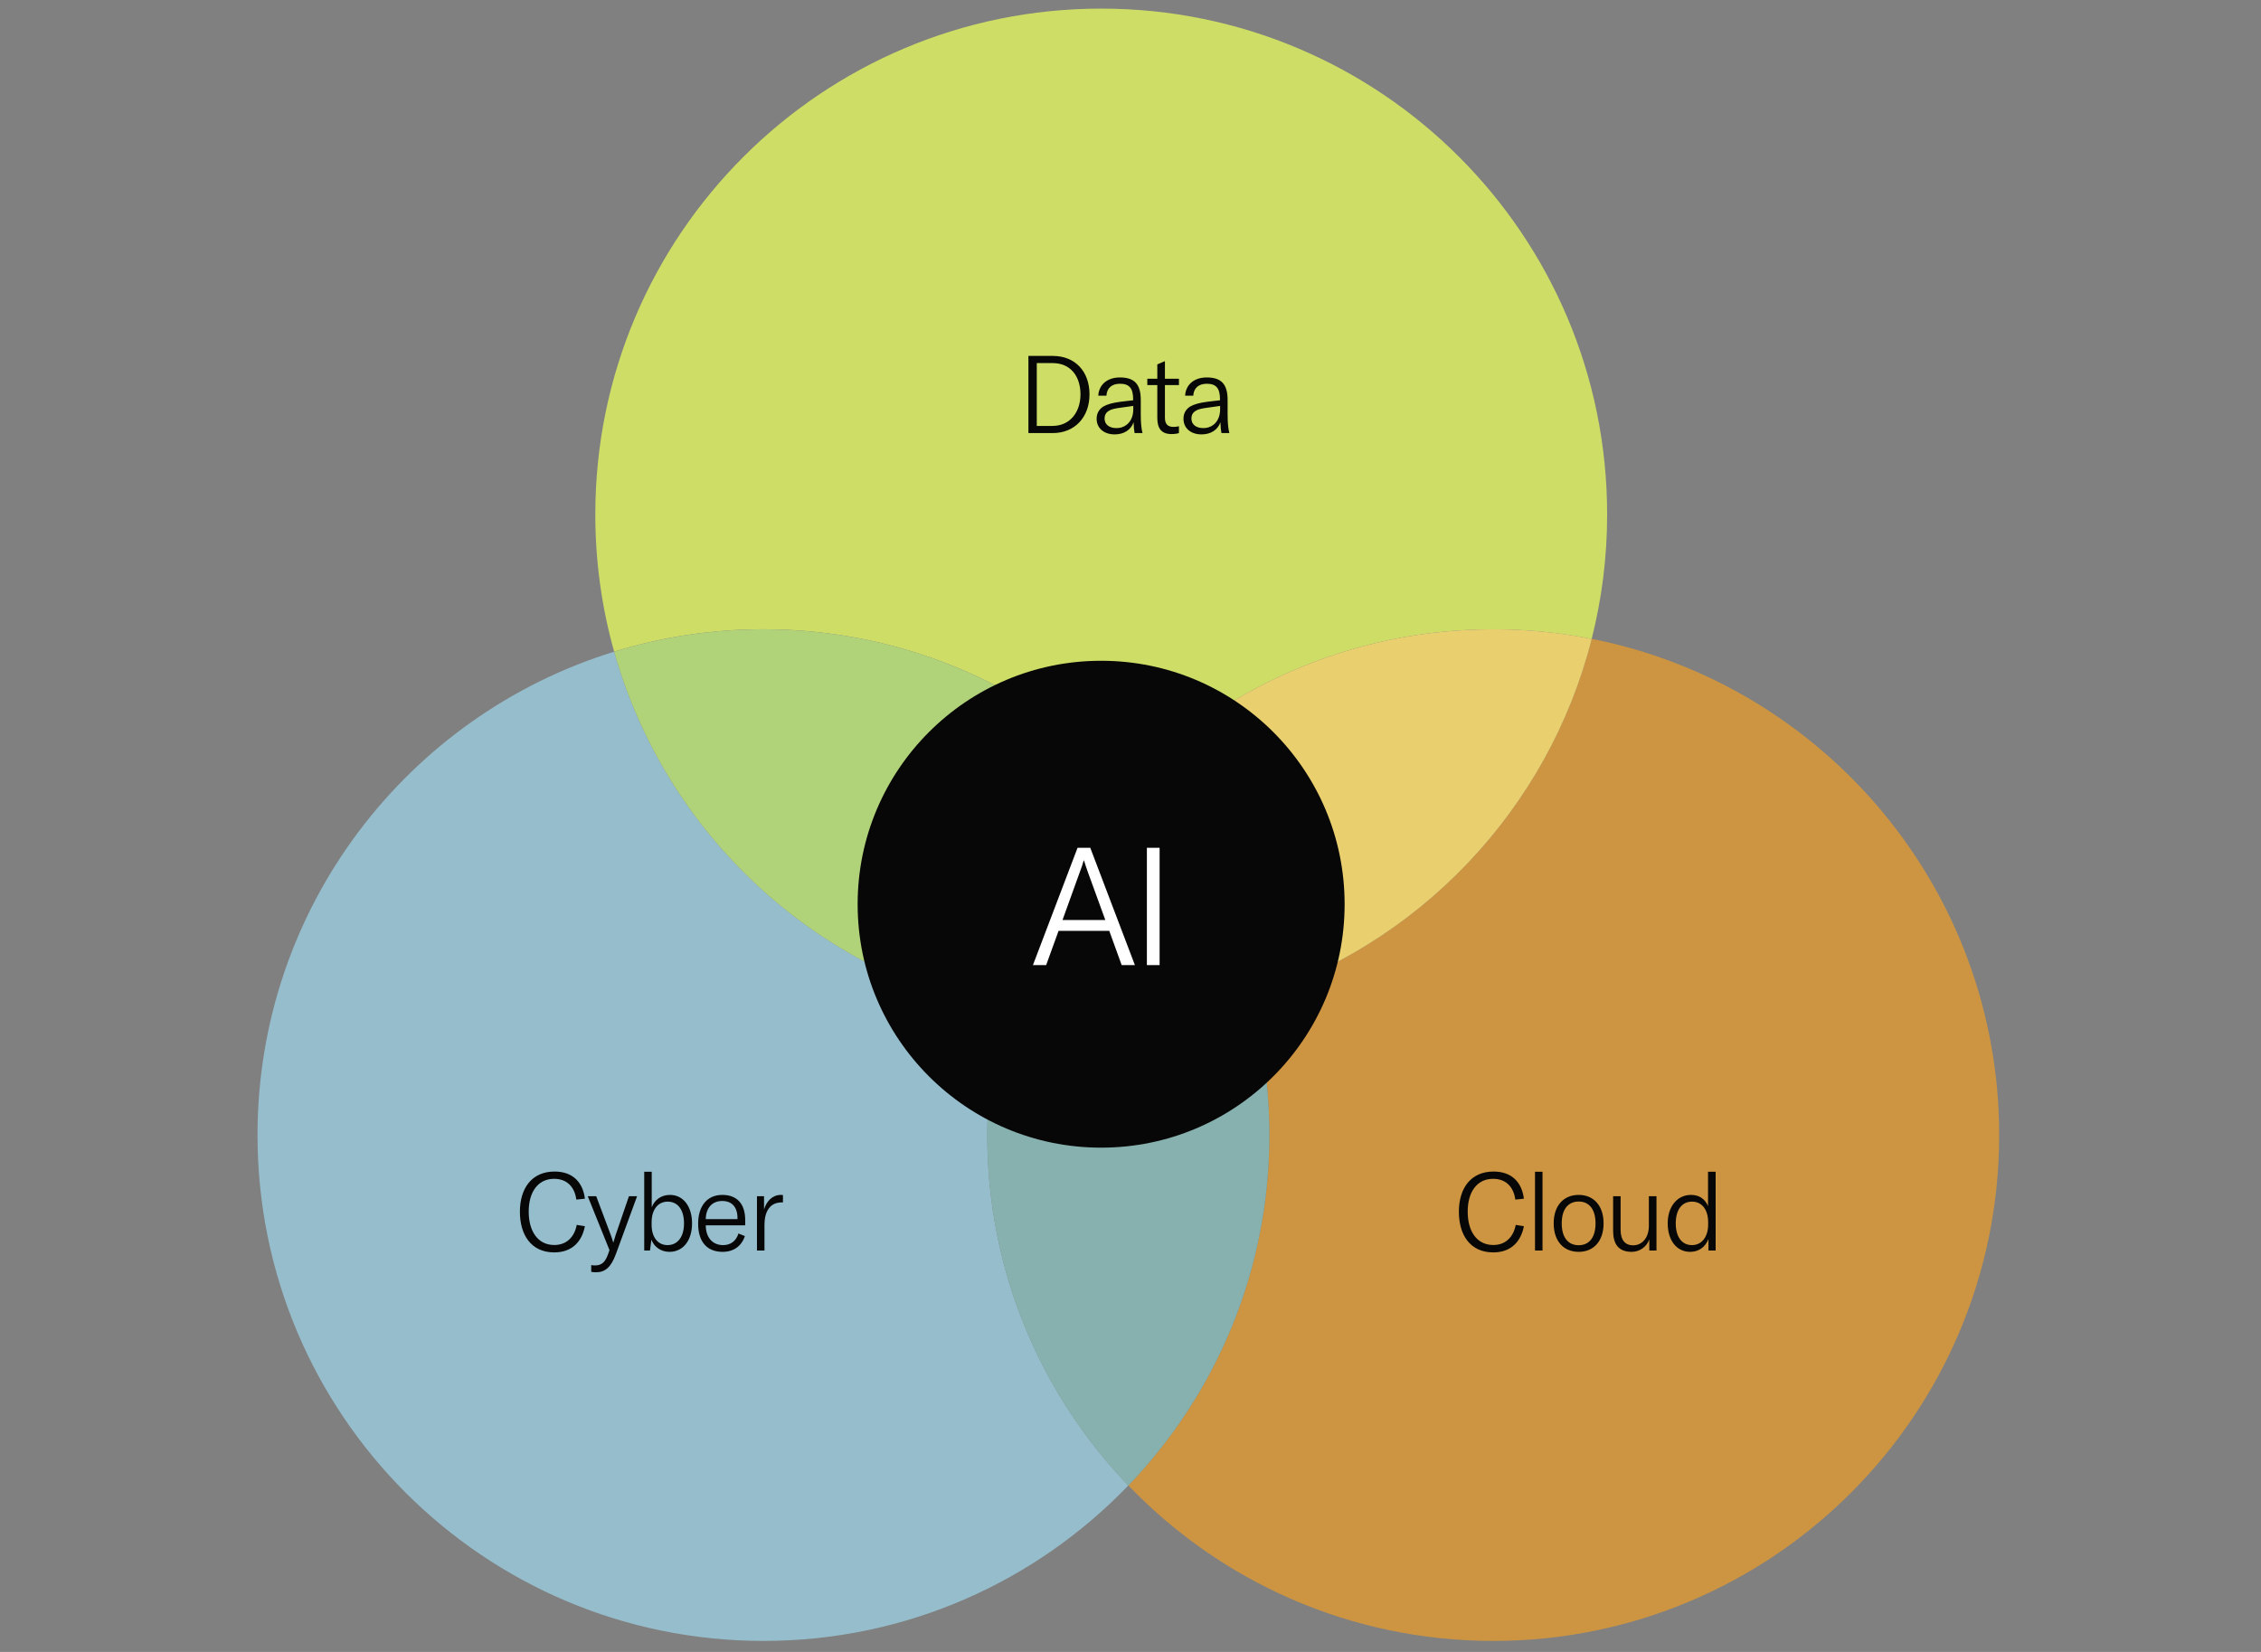
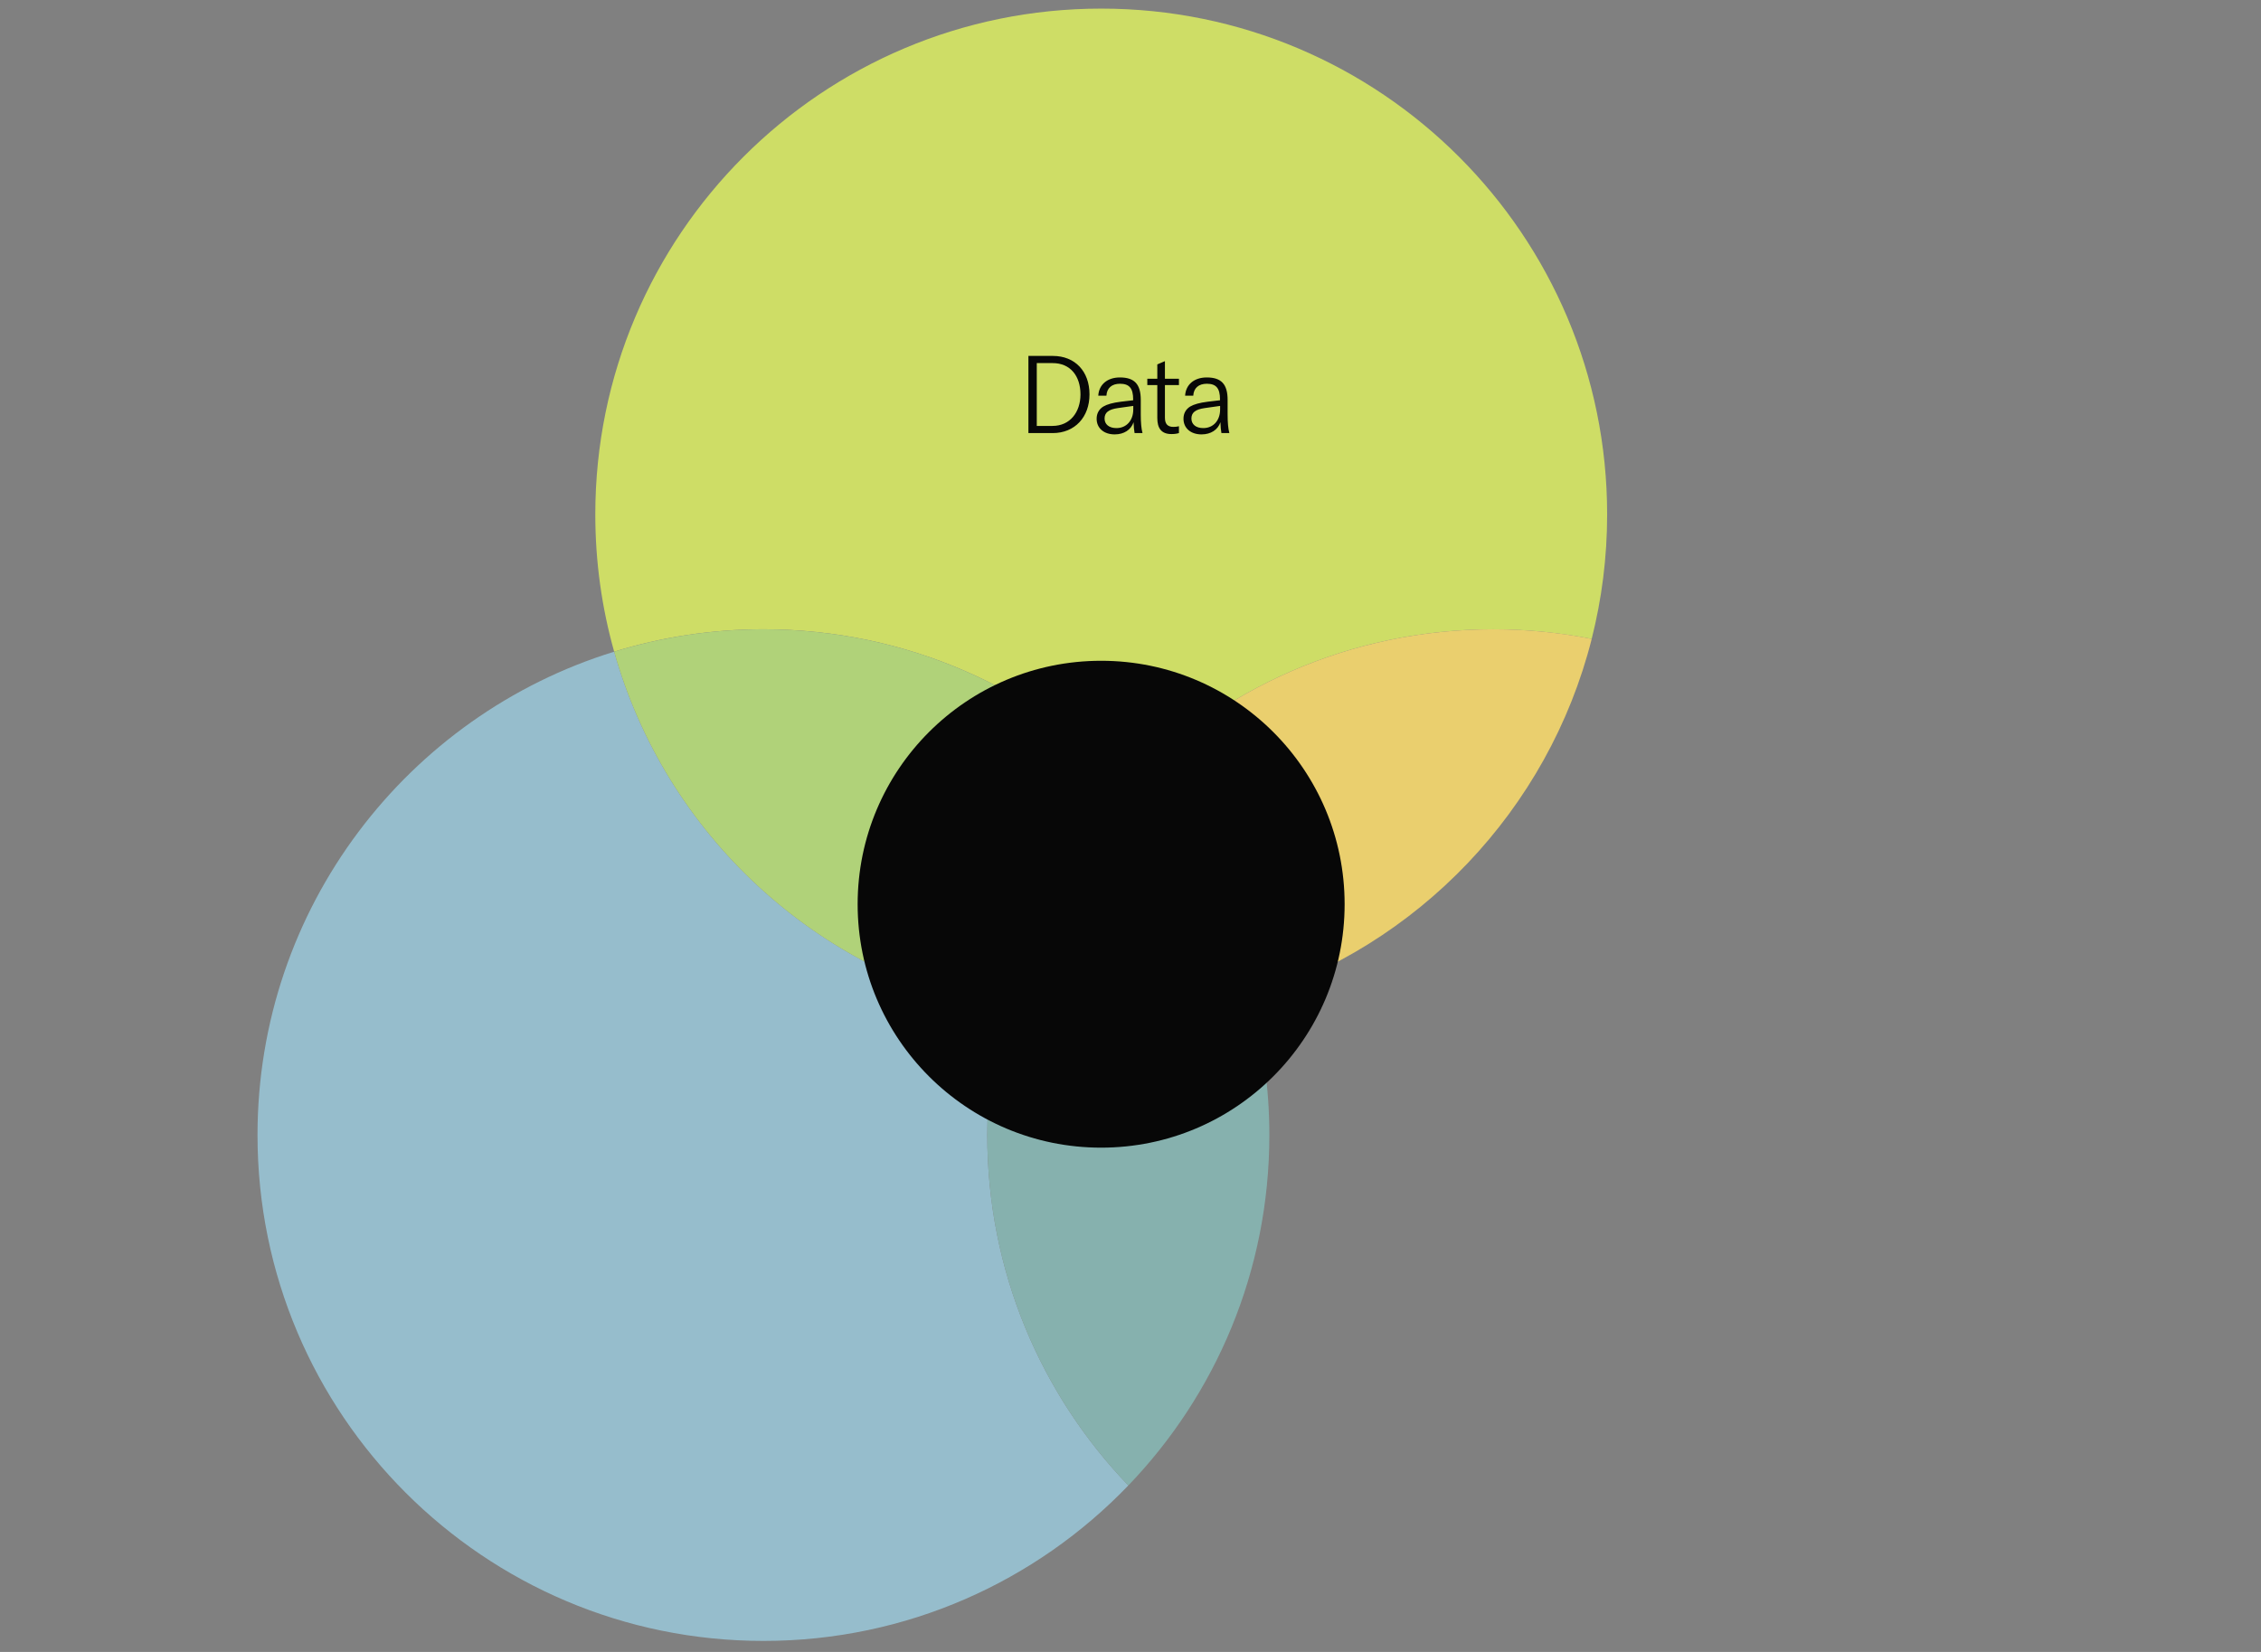
<svg xmlns="http://www.w3.org/2000/svg" width="520" height="380" viewBox="0 0 520 380" fill="none">
  <rect x="0" y="0" width="520" height="380" fill="#808080" stroke="none" />
  <path opacity="0.75" d="M259.501 180.517C280.678 158.477 310.444 144.758 343.417 144.758C351.168 144.758 358.736 145.525 366.067 146.966C368.386 137.807 369.621 128.22 369.621 118.34C369.629 54.08 317.53 1.98 253.27 1.98C189.011 1.98 136.911 54.08 136.911 118.34C136.911 129.28 138.423 139.865 141.249 149.903C152.103 146.555 163.638 144.75 175.592 144.75C208.573 144.75 238.339 158.469 259.508 180.509L259.501 180.517Z" fill="#E8FC5E" />
  <path opacity="0.75" d="M230.621 232.489C187.546 223.986 153.006 191.718 141.249 149.91C93.741 164.556 59.225 208.802 59.225 261.108C59.225 325.367 111.324 377.467 175.584 377.467C208.565 377.467 238.331 363.747 259.501 341.707C239.416 320.799 227.058 292.394 227.058 261.108C227.058 251.228 228.293 241.641 230.613 232.481L230.621 232.489Z" fill="#9ED1E5" />
  <path d="M230.621 232.49C235.64 212.643 245.765 194.823 259.508 180.517C238.331 158.477 208.565 144.758 175.592 144.758C163.638 144.758 152.103 146.563 141.249 149.912C153.006 191.727 187.546 223.996 230.621 232.49Z" fill="#B0D279" />
-   <path opacity="0.75" d="M366.075 146.965C356.123 186.303 326.135 217.661 287.605 229.544C290.431 239.582 291.943 250.167 291.943 261.107C291.943 292.394 279.593 320.791 259.508 341.707C280.686 363.747 310.452 377.467 343.425 377.467C407.685 377.467 459.784 325.367 459.784 261.107C459.784 204.598 419.496 157.502 366.075 146.957V146.965Z" fill="#E79C2D" />
  <path d="M259.5 180.517C272.563 194.118 282.356 210.878 287.605 229.545C326.135 217.662 356.123 186.304 366.075 146.967C358.752 145.518 351.175 144.758 343.425 144.758C310.444 144.758 280.678 158.477 259.508 180.517H259.5Z" fill="#EACF6E" />
  <path d="M287.605 229.543C276.751 232.892 265.216 234.697 253.262 234.697C245.512 234.697 237.944 233.929 230.613 232.488C228.293 241.648 227.058 251.235 227.058 261.115C227.058 292.401 239.408 320.798 259.501 341.714C279.585 320.806 291.935 292.401 291.935 261.115C291.935 250.174 290.423 239.589 287.597 229.551L287.605 229.543Z" fill="#86B1AE" />
-   <path d="M230.621 232.489C237.944 233.937 245.52 234.697 253.27 234.697C265.224 234.697 276.759 232.892 287.613 229.544C282.364 210.876 272.571 194.109 259.509 180.516C245.765 194.821 235.64 212.641 230.621 232.489Z" fill="#070707" stroke="#D8D7D5" stroke-width="5" stroke-miterlimit="10" />
  <circle cx="253.246" cy="208" r="56" fill="#070707" />
  <path d="M236.521 99.625V81.875H242.146C247.246 81.875 250.571 85.425 250.571 90.725C250.571 95.925 247.221 99.625 242.096 99.625H236.521ZM238.446 97.975H242.071C246.096 97.975 248.496 94.8 248.496 90.725C248.496 86.5 246.171 83.525 242.121 83.525H238.446V97.975ZM256.362 99.925C253.862 99.925 252.212 98.475 252.212 96.325C252.212 95.125 252.737 94.15 253.737 93.525C254.637 93 255.862 92.65 257.837 92.4L260.612 92.075V91.875C260.612 89.3 259.712 88.275 257.587 88.275C255.712 88.275 254.562 89.25 254.462 91.025H252.587C252.737 88.45 254.687 86.825 257.562 86.825C260.912 86.825 262.362 88.375 262.362 92V95.25C262.362 97.2 262.487 98.6 262.762 99.625H260.937C260.812 98.95 260.737 98.05 260.712 97.125C260.112 98.875 258.512 99.925 256.362 99.925ZM254.037 96.275C254.037 97.625 255.087 98.475 256.762 98.475C259.087 98.475 260.637 96.725 260.637 94.175V93.375L257.087 93.875C254.962 94.175 254.037 94.9 254.037 96.275ZM263.866 88.575V87.125H266.166V83.825L267.916 83.075V87.125H271.141V88.575H267.916V96.075C267.916 97.55 268.566 98.2 269.866 98.2C270.366 98.2 270.716 98.15 271.141 98.05V99.625C270.616 99.775 270.116 99.85 269.416 99.85C266.991 99.85 266.166 98.375 266.166 96.15V88.575H263.866ZM276.335 99.925C273.835 99.925 272.185 98.475 272.185 96.325C272.185 95.125 272.71 94.15 273.71 93.525C274.61 93 275.835 92.65 277.81 92.4L280.585 92.075V91.875C280.585 89.3 279.685 88.275 277.56 88.275C275.685 88.275 274.535 89.25 274.435 91.025H272.56C272.71 88.45 274.66 86.825 277.535 86.825C280.885 86.825 282.335 88.375 282.335 92V95.25C282.335 97.2 282.46 98.6 282.735 99.625H280.91C280.785 98.95 280.71 98.05 280.685 97.125C280.085 98.875 278.485 99.925 276.335 99.925ZM274.01 96.275C274.01 97.625 275.06 98.475 276.735 98.475C279.06 98.475 280.61 96.725 280.61 94.175V93.375L277.06 93.875C274.935 94.175 274.01 94.9 274.01 96.275Z" fill="#070707" />
-   <path d="M127.47 288.093C122.02 288.093 119.57 283.893 119.57 278.743C119.57 273.293 122.345 269.493 127.545 269.493C131.82 269.493 134.07 272.068 134.52 275.743L132.545 275.943C132.17 273.068 130.42 271.168 127.445 271.168C123.72 271.168 121.595 274.193 121.595 278.718C121.595 283.068 123.57 286.393 127.495 286.393C130.245 286.393 132.095 284.618 132.645 281.768L134.52 282.068C133.87 285.418 131.745 288.093 127.47 288.093ZM137.073 292.668C136.698 292.668 136.348 292.643 135.973 292.568V291.018C136.273 291.068 136.573 291.093 136.848 291.093C138.473 291.093 139.248 290.193 139.848 288.493L140.173 287.568L135.173 275.168H137.123L140.473 284.093C140.723 284.743 140.898 285.318 141.023 285.793H141.073C141.198 285.318 141.373 284.743 141.598 284.068L144.648 275.168H146.523L141.648 288.468C140.523 291.543 139.148 292.668 137.073 292.668ZM153.963 287.968C151.988 287.968 150.438 286.818 149.813 285.168L149.488 287.668H148.163V269.543H149.888V277.718C150.538 276.043 152.013 274.868 154.088 274.868C157.163 274.868 159.163 277.543 159.163 281.418C159.163 285.343 157.113 287.968 153.963 287.968ZM149.863 281.768C149.863 284.543 151.263 286.418 153.513 286.418C155.888 286.418 157.313 284.468 157.313 281.418C157.313 278.393 155.963 276.418 153.563 276.418C151.288 276.418 149.863 278.293 149.863 281.168V281.768ZM166.188 287.968C162.638 287.968 160.563 285.693 160.563 281.493C160.563 277.393 162.663 274.868 166.113 274.868C169.463 274.868 171.388 276.868 171.388 280.668V281.868H162.313C162.338 284.693 163.888 286.418 166.313 286.418C168.063 286.418 169.313 285.443 169.838 283.743L171.313 284.343C170.538 286.668 168.713 287.968 166.188 287.968ZM162.313 280.443H169.613V280.218C169.613 277.643 168.313 276.268 166.088 276.268C163.763 276.268 162.363 277.868 162.313 280.443ZM175.718 278.218C176.293 276.293 177.668 274.868 179.593 274.868C179.768 274.868 179.893 274.868 180.068 274.893V276.593H179.868C178.668 276.593 177.818 276.943 177.193 277.543C176.043 278.693 175.818 280.368 175.818 281.943V287.668H174.093V275.168H175.718V278.218Z" fill="#070707" />
-   <path d="M343.425 288.093C337.975 288.093 335.525 283.893 335.525 278.743C335.525 273.293 338.3 269.493 343.5 269.493C347.775 269.493 350.025 272.068 350.475 275.743L348.5 275.943C348.125 273.068 346.375 271.168 343.4 271.168C339.675 271.168 337.55 274.193 337.55 278.718C337.55 283.068 339.525 286.393 343.45 286.393C346.2 286.393 348.05 284.618 348.6 281.768L350.475 282.068C349.825 285.418 347.7 288.093 343.425 288.093ZM354.757 269.543V287.668H353.032V269.543H354.757ZM363.077 287.968C359.602 287.968 357.327 285.493 357.327 281.418C357.327 277.343 359.602 274.868 363.077 274.868C366.527 274.868 368.802 277.343 368.802 281.418C368.802 285.493 366.527 287.968 363.077 287.968ZM359.177 281.418C359.177 284.668 360.652 286.443 363.077 286.443C365.477 286.443 366.952 284.668 366.952 281.418C366.952 278.168 365.477 276.393 363.077 276.393C360.652 276.393 359.177 278.168 359.177 281.418ZM375.269 287.968C372.144 287.968 370.994 286.068 370.994 283.093V275.168H372.719V282.918C372.719 285.368 373.869 286.468 375.569 286.468C377.844 286.468 379.219 284.518 379.219 281.993V275.168H380.969V287.668H379.319V285.093C378.744 286.743 377.169 287.968 375.269 287.968ZM388.7 287.968C385.6 287.968 383.55 285.318 383.55 281.418C383.55 277.568 385.725 274.868 388.9 274.868C390.7 274.868 392.075 275.693 392.825 277.443V269.543H394.575V287.668H392.925V285.018C392.2 286.868 390.7 287.968 388.7 287.968ZM385.4 281.418C385.4 284.518 386.8 286.418 389.125 286.418C391.425 286.418 392.85 284.468 392.85 281.693V281.168C392.85 278.318 391.475 276.418 389.15 276.418C386.8 276.418 385.4 278.293 385.4 281.418Z" fill="#070707" />
-   <path d="M237.563 222L247.823 195.02H250.749L261.009 222H257.969L255.119 214.134H243.453L240.603 222H237.563ZM244.365 211.626H254.207L250.179 200.568C249.799 199.504 249.571 198.782 249.305 197.946H249.229C249.001 198.782 248.773 199.504 248.355 200.568L244.365 211.626ZM266.694 222H263.768V195.02H266.694V222Z" fill="white" />
</svg>